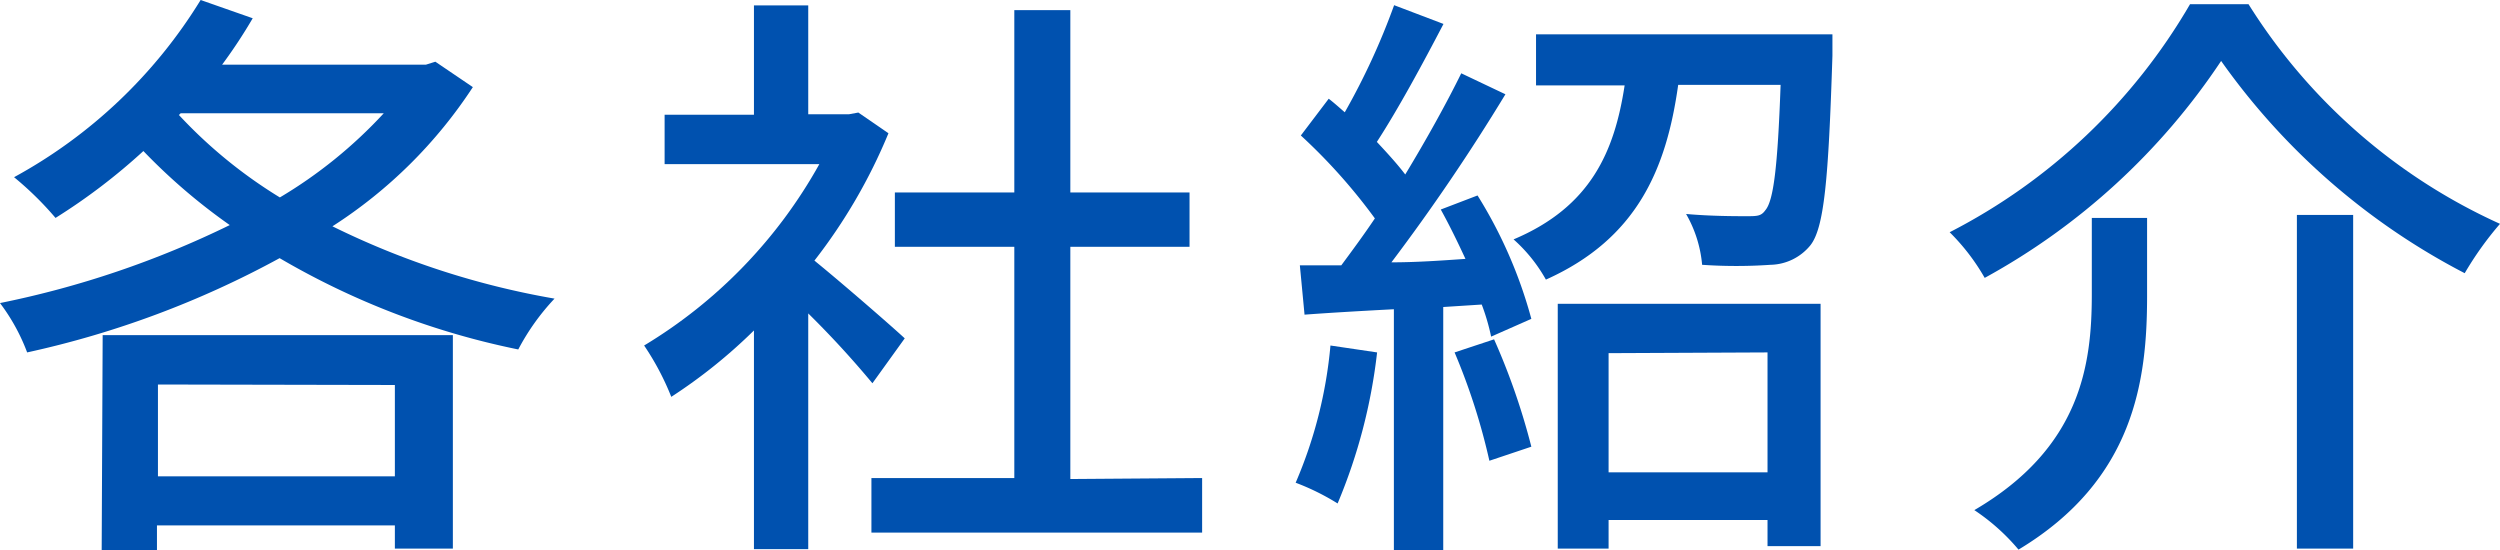
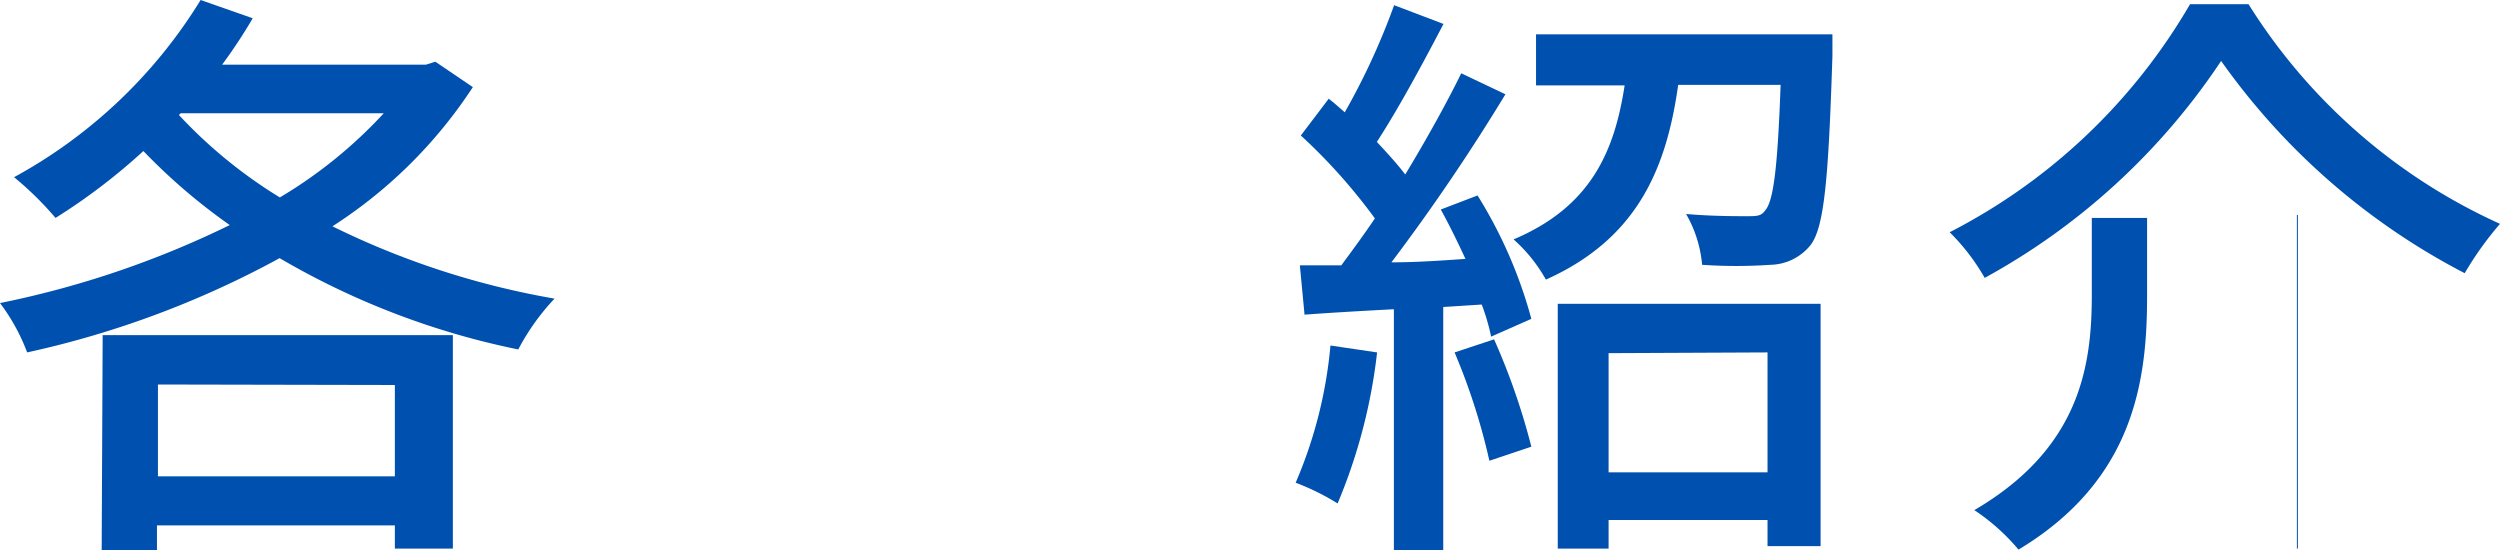
<svg xmlns="http://www.w3.org/2000/svg" viewBox="0 0 101.3 22.3">
  <defs>
    <style>.cls-1{fill:#0051af;}</style>
  </defs>
  <g id="レイヤー_2" data-name="レイヤー 2">
    <g id="レイヤー_1-2" data-name="レイヤー 1">
      <path class="cls-1" d="M19.16,3.53a19.13,19.13,0,0,1-5.69,5.64,33,33,0,0,0,9,2.93A9.3,9.3,0,0,0,21,14.16a31.58,31.58,0,0,1-9.67-3.7A38.45,38.45,0,0,1,1.1,14.28a7.93,7.93,0,0,0-1.1-2A38.52,38.52,0,0,0,9.31,9.12a23.85,23.85,0,0,1-3.5-3A24.36,24.36,0,0,1,2.25,8.83,13.15,13.15,0,0,0,.57,7.18,20.22,20.22,0,0,0,8.13,0l2.11.74A20.67,20.67,0,0,1,9,2.62h8.26l.38-.12Zm-15,10.05H18.35v8.65H16v-.94H6.36v1H4.12Zm2.24,2v3.72H16V15.6ZM7.25,4.66A19.38,19.38,0,0,0,11.34,8a18.79,18.79,0,0,0,4.21-3.41H7.32Z" />
-       <path class="cls-1" d="M35.35,15.53a38.36,38.36,0,0,0-2.6-2.83v9.55h-2.2V13.39a21.24,21.24,0,0,1-3.35,2.69A10.87,10.87,0,0,0,26.1,14a19.83,19.83,0,0,0,7.1-7.35H26.93v-2h3.62V.22h2.2V4.63H34.4l.38-.07L36,5.4a22.12,22.12,0,0,1-3,5.16c1.12.91,3.11,2.64,3.66,3.15Zm13.36,3.84v2.21H35.31V19.37H41.1V10H36.26V7.8H41.1V.41h2.27V7.8H48.2V10H43.37v9.41Z" />
      <path class="cls-1" d="M55.8,14.28a22.21,22.21,0,0,1-1.6,6.12,9.61,9.61,0,0,0-1.7-.84A18.13,18.13,0,0,0,53.91,14Zm4.07-6.36a18.58,18.58,0,0,1,2.18,5l-1.63.72a8.62,8.62,0,0,0-.38-1.3l-1.56.1v9.86h-2V12.53c-1.32.07-2.54.14-3.62.22l-.19-2,1.68,0c.43-.58.91-1.23,1.36-1.9a22.92,22.92,0,0,0-3-3.36L53.84,4c.22.17.43.36.65.55a28,28,0,0,0,2-4.34l2,.76c-.84,1.61-1.84,3.46-2.7,4.78.43.46.84.91,1.15,1.32.86-1.42,1.67-2.88,2.27-4.1L61,3.82a81.4,81.4,0,0,1-4.62,6.81c1,0,2-.07,3-.14-.31-.67-.64-1.35-1-2Zm.67,5.83a27.29,27.29,0,0,1,1.51,4.35l-1.7.57a25.71,25.71,0,0,0-1.41-4.39ZM74.25,1.39s0,.58,0,.87c-.16,5-.33,7-.91,7.7a2.14,2.14,0,0,1-1.6.77,20.26,20.26,0,0,1-2.77,0,5,5,0,0,0-.65-2.06c1,.09,2,.09,2.44.09s.6,0,.77-.24c.33-.38.5-1.72.62-5.08H68c-.48,3.43-1.68,6.24-5.36,7.89A6.27,6.27,0,0,0,61.33,9.7c3.13-1.32,4.09-3.56,4.5-6.24H62.24V1.39ZM63.12,12.31H73.77v9.82H71.62V21.07H65.18v1.16H63.12Zm2.06,2v4.83h6.44V14.28Z" />
-       <path class="cls-1" d="M80.42,11.26A8.54,8.54,0,0,0,79,9.41,23.83,23.83,0,0,0,88.74.17h2.37a23.38,23.38,0,0,0,10.19,8.9,13.39,13.39,0,0,0-1.43,2A27.69,27.69,0,0,1,90,2.47,27.15,27.15,0,0,1,80.42,11.26ZM87,8.83V12c0,3.38-.5,7.44-5.21,10.27A8.41,8.41,0,0,0,80,20.67c4.31-2.52,4.76-5.88,4.76-8.74V8.83Zm8.35-.12V22.23H93.07V8.71Z" />
+       <path class="cls-1" d="M80.42,11.26A8.54,8.54,0,0,0,79,9.41,23.83,23.83,0,0,0,88.74.17h2.37a23.38,23.38,0,0,0,10.19,8.9,13.39,13.39,0,0,0-1.43,2A27.69,27.69,0,0,1,90,2.47,27.15,27.15,0,0,1,80.42,11.26ZM87,8.83V12c0,3.38-.5,7.44-5.21,10.27A8.41,8.41,0,0,0,80,20.67c4.31-2.52,4.76-5.88,4.76-8.74V8.83m8.35-.12V22.23H93.07V8.71Z" />
    </g>
  </g>
</svg>